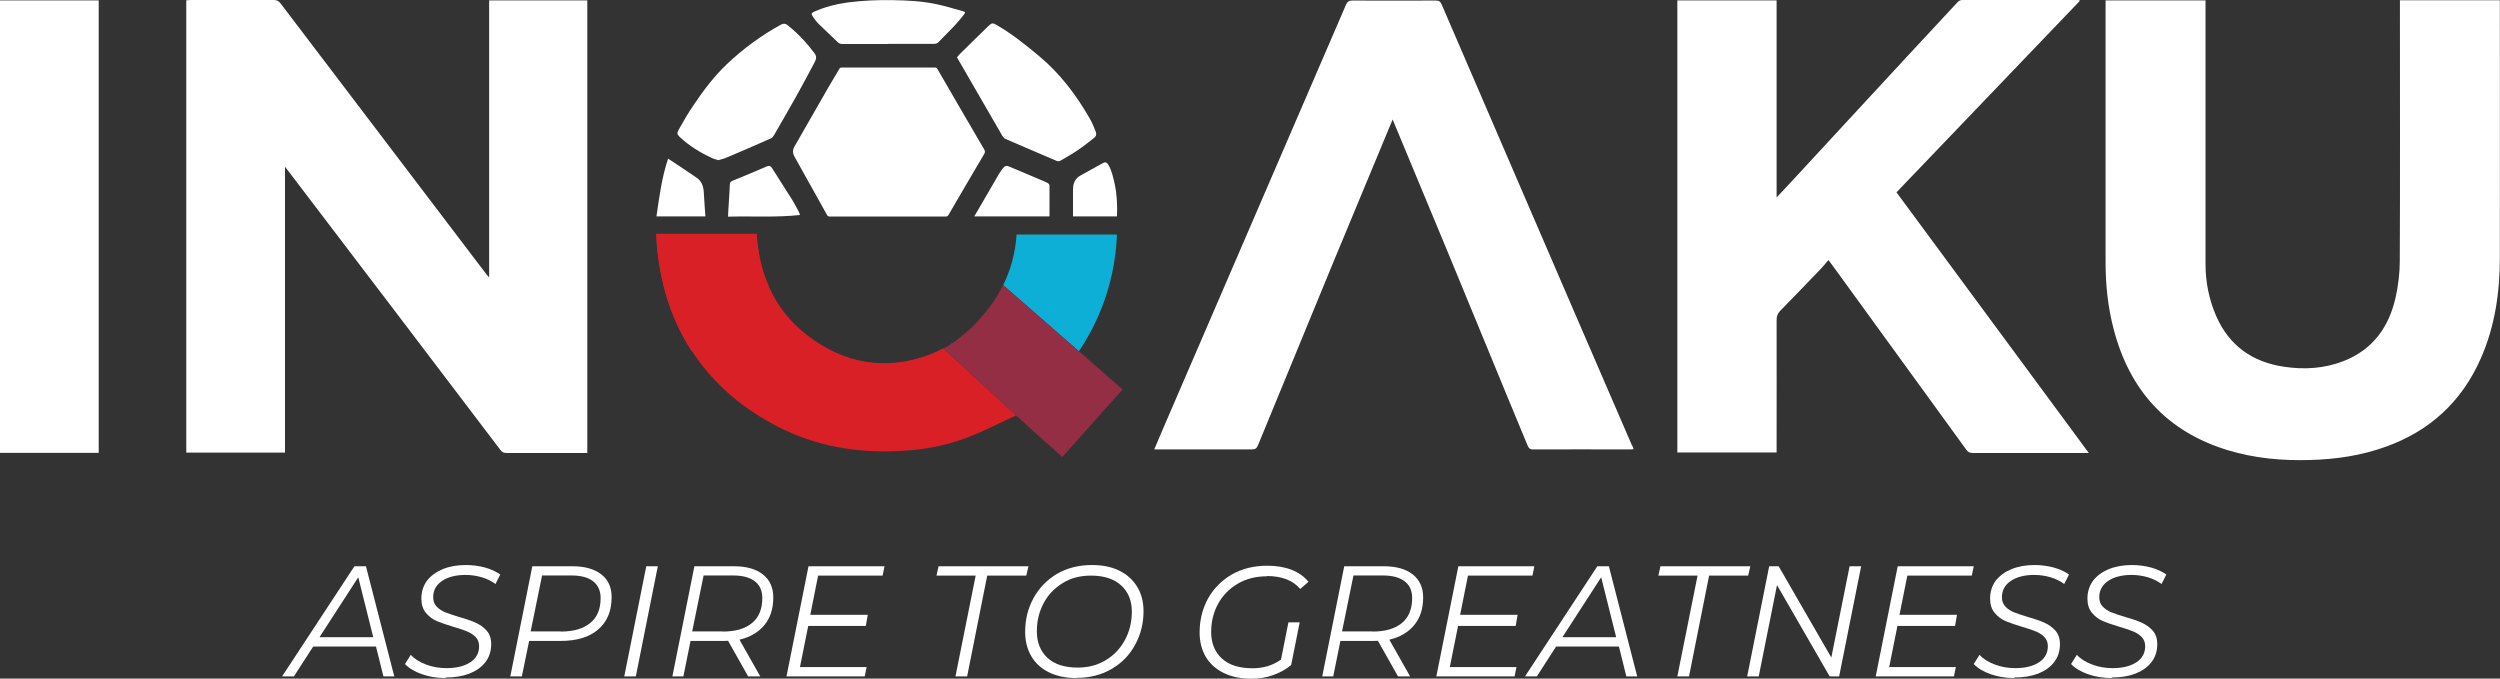
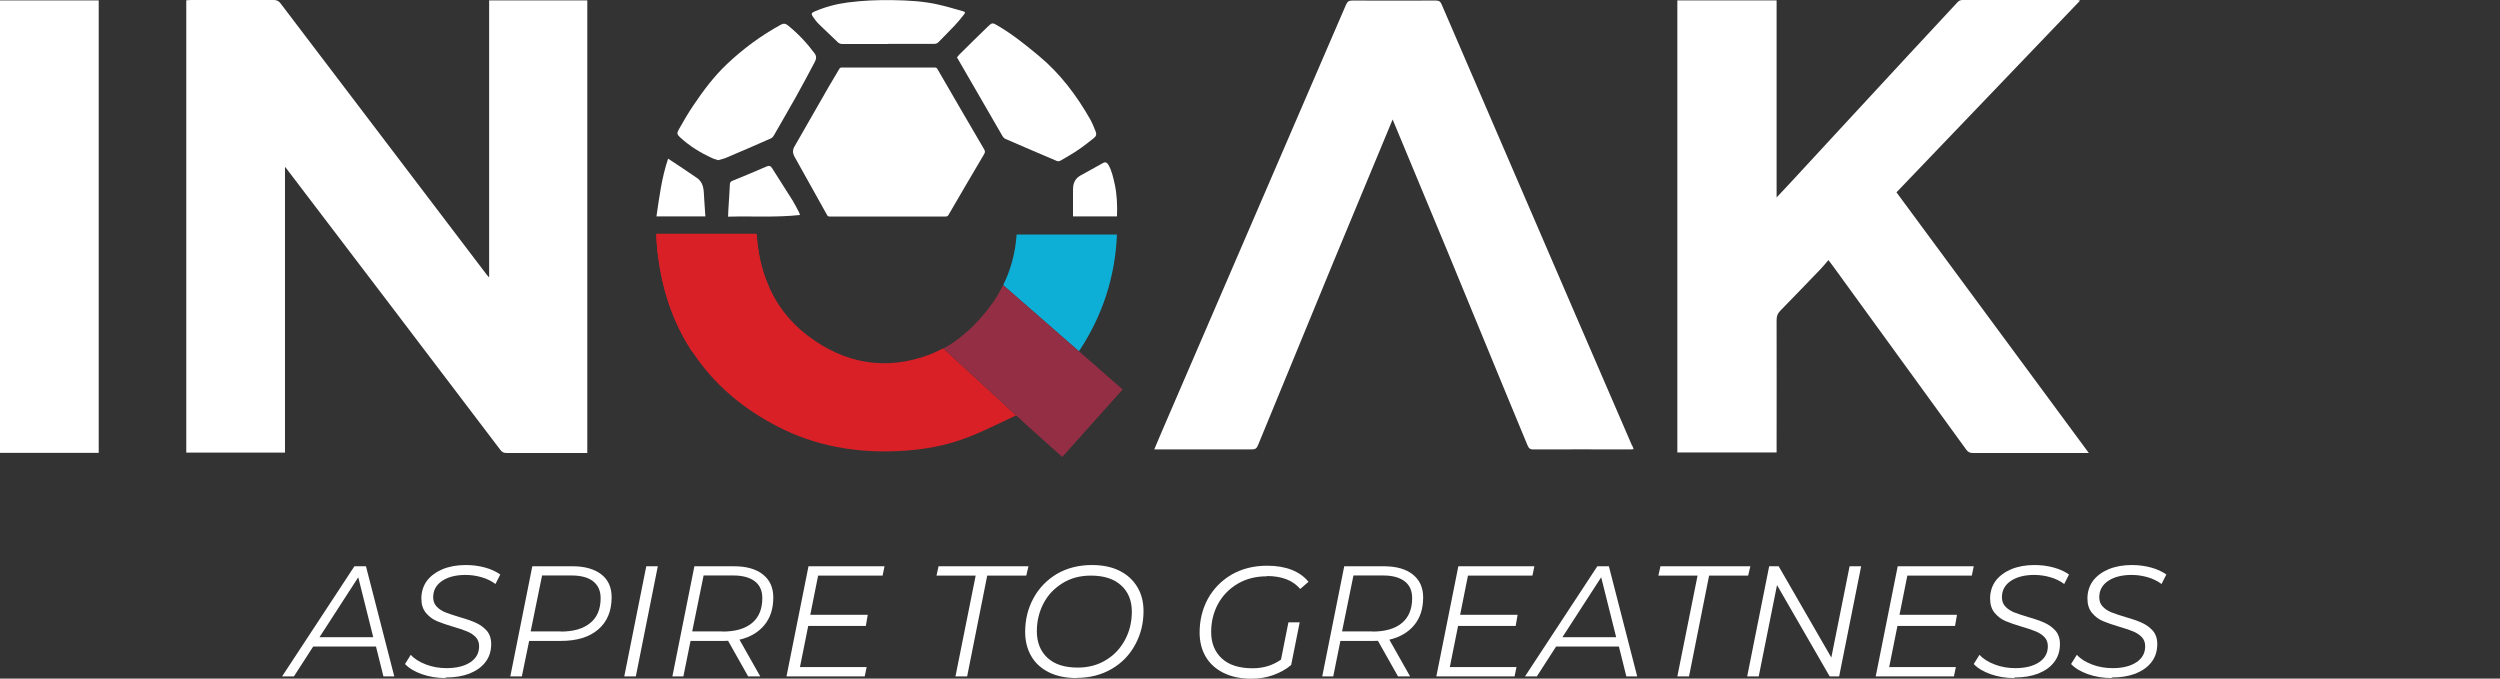
<svg xmlns="http://www.w3.org/2000/svg" id="Layer_2" data-name="Layer 2" viewBox="0 0 181.85 49.36">
  <rect x="0" y="0" width="181.85" height="49.36" fill="#333333" stroke="none" />
  <defs>
    <style>
      .cls-1 {
        fill: #000;
      }

      .cls-1, .cls-2, .cls-3, .cls-4, .cls-5, .cls-6 {
        stroke-width: 0px;
      }

      .cls-2 {
        fill: #da2027;
      }

      .cls-3 {
        fill: #942e44;
      }

      .cls-4 {
        fill: #0eafd6;
      }

      .cls-5 {
        fill: #fdb515;
      }

      .cls-6 {
        fill: #fff;
      }
    </style>
  </defs>
  <g id="Dieline">
    <g>
      <g>
        <path class="cls-6" d="M27.33,47.03h-4.55l-1.4,2.17h-.86l5.26-8.01h.84l2.06,8.01h-.79l-.54-2.17ZM27.15,46.35l-1.09-4.36-2.82,4.36h3.91Z" />
        <path class="cls-6" d="M32.39,49.32c-.6,0-1.16-.09-1.7-.28-.54-.19-.95-.44-1.23-.74l.42-.67c.27.3.64.53,1.12.71.47.18.97.26,1.48.26.72,0,1.29-.14,1.72-.42.43-.28.65-.67.65-1.17,0-.27-.08-.49-.24-.66-.16-.17-.37-.31-.61-.41-.25-.11-.58-.22-1-.34-.5-.15-.91-.29-1.22-.42-.31-.13-.57-.33-.8-.6-.22-.27-.33-.61-.33-1.04,0-.5.14-.93.41-1.3.28-.36.66-.64,1.14-.84.49-.2,1.05-.3,1.68-.3.48,0,.95.06,1.39.18.44.12.81.29,1.12.51l-.35.69c-.29-.22-.63-.38-1-.49-.38-.11-.77-.17-1.18-.17-.71,0-1.28.15-1.71.44-.43.29-.64.69-.64,1.18,0,.28.08.5.25.68.17.18.38.32.63.42.25.1.59.21,1.01.34.5.14.9.28,1.21.42.31.14.57.33.79.57.22.25.33.58.33.98,0,.51-.14.95-.42,1.31-.28.37-.67.64-1.17.84-.5.19-1.06.28-1.7.28Z" />
        <path class="cls-6" d="M41.65,41.19c.89,0,1.58.2,2.09.59.5.39.75.94.75,1.66,0,1.01-.33,1.8-.98,2.35-.65.56-1.56.83-2.71.83h-2.31l-.53,2.58h-.84l1.6-8.01h2.92ZM40.78,45.94c.93,0,1.64-.2,2.15-.62.51-.41.76-1.02.76-1.82,0-.53-.19-.94-.55-1.22-.36-.28-.89-.42-1.57-.42h-2.14l-.83,4.07h2.18Z" />
        <path class="cls-6" d="M47.01,41.19h.84l-1.6,8.01h-.84l1.6-8.01Z" />
        <path class="cls-6" d="M56.25,43.46c0,.82-.22,1.49-.65,2.01-.43.52-1.03.88-1.81,1.06l1.51,2.67h-.88l-1.46-2.59c-.09.01-.23.01-.42.01h-2.31l-.52,2.58h-.8l1.6-8.01h2.88c.91,0,1.61.2,2.11.6.5.4.75.95.75,1.67ZM52.55,45.94c.93,0,1.65-.2,2.15-.62.5-.41.75-1.02.75-1.82,0-.53-.18-.94-.55-1.22s-.89-.42-1.56-.42h-2.16l-.83,4.07h2.2Z" />
        <path class="cls-6" d="M59.51,41.87l-.57,2.85h4.18l-.14.81h-4.19l-.6,2.99h4.85l-.14.68h-5.69l1.6-8.01h5.53l-.14.68h-4.7Z" />
        <path class="cls-6" d="M70.97,41.87h-2.85l.15-.68h6.54l-.16.68h-2.84l-1.46,7.33h-.85l1.47-7.33Z" />
        <path class="cls-6" d="M78.31,49.32c-.79,0-1.46-.14-2.02-.42-.56-.28-.99-.67-1.28-1.18-.29-.5-.44-1.09-.44-1.76,0-.89.2-1.7.6-2.44.4-.74.97-1.33,1.7-1.77.74-.43,1.59-.65,2.56-.65.78,0,1.45.14,2.01.42.56.28.99.68,1.29,1.18.3.5.45,1.09.45,1.75,0,.89-.2,1.7-.61,2.45-.4.74-.97,1.33-1.71,1.76-.74.43-1.59.65-2.56.65ZM78.39,48.56c.78,0,1.46-.18,2.06-.55.6-.36,1.06-.86,1.39-1.48.33-.62.49-1.3.49-2.04,0-.8-.26-1.44-.78-1.91-.51-.47-1.25-.71-2.2-.71-.78,0-1.47.18-2.06.55-.6.37-1.07.86-1.39,1.48-.32.62-.48,1.29-.48,2.02,0,.81.26,1.45.77,1.93.52.48,1.25.71,2.2.71Z" />
        <path class="cls-6" d="M92.15,41.92c-.8,0-1.51.18-2.12.54-.61.36-1.09.85-1.43,1.47-.33.61-.5,1.29-.5,2.04,0,.81.26,1.45.78,1.93.52.48,1.27.71,2.24.71.78,0,1.46-.21,2.06-.63l.54-2.71h.82l-.62,3.1c-.37.32-.81.56-1.32.74-.5.18-1.03.26-1.57.26-.78,0-1.45-.14-2.02-.42-.57-.28-1-.67-1.3-1.17-.3-.51-.45-1.1-.45-1.77,0-.89.2-1.71.6-2.45.41-.74.98-1.32,1.72-1.76.75-.43,1.61-.65,2.6-.65.67,0,1.27.1,1.78.3.51.2.92.5,1.22.87l-.6.52c-.28-.32-.62-.56-1.02-.71-.4-.15-.87-.23-1.41-.23Z" />
        <path class="cls-6" d="M103.52,43.46c0,.82-.22,1.49-.65,2.01-.43.52-1.03.88-1.81,1.06l1.51,2.67h-.88l-1.46-2.59c-.09.01-.23.01-.42.01h-2.31l-.52,2.58h-.8l1.6-8.01h2.88c.91,0,1.61.2,2.11.6.5.4.75.95.75,1.67ZM99.82,45.94c.93,0,1.65-.2,2.15-.62.5-.41.75-1.02.75-1.82,0-.53-.18-.94-.55-1.22s-.89-.42-1.56-.42h-2.16l-.83,4.07h2.2Z" />
        <path class="cls-6" d="M106.78,41.87l-.57,2.85h4.18l-.14.81h-4.19l-.6,2.99h4.85l-.14.68h-5.69l1.6-8.01h5.53l-.14.68h-4.7Z" />
        <path class="cls-6" d="M117.74,47.03h-4.55l-1.4,2.17h-.86l5.26-8.01h.84l2.06,8.01h-.79l-.54-2.17ZM117.56,46.35l-1.09-4.36-2.82,4.36h3.91Z" />
        <path class="cls-6" d="M123.48,41.87h-2.85l.15-.68h6.54l-.16.68h-2.84l-1.46,7.33h-.85l1.47-7.33Z" />
        <path class="cls-6" d="M135.38,41.19l-1.6,8.01h-.69l-3.83-6.64-1.33,6.64h-.84l1.6-8.01h.69l3.83,6.64,1.33-6.64h.84Z" />
        <path class="cls-6" d="M138.74,41.87l-.57,2.85h4.18l-.14.81h-4.19l-.6,2.99h4.85l-.14.68h-5.69l1.6-8.01h5.53l-.14.68h-4.7Z" />
        <path class="cls-6" d="M146.5,49.32c-.6,0-1.16-.09-1.7-.28-.54-.19-.95-.44-1.23-.74l.42-.67c.27.3.64.53,1.12.71.47.18.97.26,1.48.26.72,0,1.29-.14,1.72-.42.43-.28.65-.67.65-1.17,0-.27-.08-.49-.24-.66-.16-.17-.37-.31-.61-.41-.25-.11-.58-.22-1-.34-.5-.15-.91-.29-1.22-.42-.31-.13-.57-.33-.8-.6-.22-.27-.33-.61-.33-1.04,0-.5.14-.93.41-1.3.28-.36.66-.64,1.14-.84.49-.2,1.05-.3,1.68-.3.48,0,.95.06,1.39.18.44.12.81.29,1.12.51l-.35.69c-.29-.22-.63-.38-1-.49-.38-.11-.77-.17-1.18-.17-.71,0-1.28.15-1.71.44-.43.29-.64.69-.64,1.18,0,.28.08.5.25.68.17.18.38.32.63.42.25.1.59.21,1.01.34.5.14.9.28,1.21.42.31.14.57.33.79.57.22.25.33.58.33.98,0,.51-.14.95-.42,1.31-.28.37-.67.64-1.17.84-.5.19-1.06.28-1.7.28Z" />
        <path class="cls-6" d="M153.58,49.32c-.6,0-1.16-.09-1.7-.28-.54-.19-.95-.44-1.23-.74l.42-.67c.27.3.64.53,1.12.71.47.18.97.26,1.48.26.72,0,1.29-.14,1.72-.42.43-.28.65-.67.65-1.17,0-.27-.08-.49-.24-.66-.16-.17-.37-.31-.61-.41-.25-.11-.58-.22-1-.34-.5-.15-.91-.29-1.22-.42-.31-.13-.57-.33-.8-.6-.22-.27-.33-.61-.33-1.04,0-.5.14-.93.41-1.3.28-.36.66-.64,1.14-.84.49-.2,1.05-.3,1.68-.3.48,0,.95.06,1.39.18.44.12.81.29,1.12.51l-.35.69c-.29-.22-.63-.38-1-.49-.38-.11-.77-.17-1.18-.17-.71,0-1.28.15-1.71.44-.43.29-.64.69-.64,1.18,0,.28.08.5.25.68.17.18.38.32.63.42.25.1.59.21,1.01.34.5.14.9.28,1.21.42.31.14.57.33.79.57.22.25.33.58.33.98,0,.51-.14.95-.42,1.31-.28.37-.67.64-1.17.84-.5.19-1.06.28-1.7.28Z" />
      </g>
      <g>
        <path class="cls-6" d="M42.72,32.95h-4.16c-.57,0-1.14,0-1.72,0-.2,0-.32-.06-.44-.22-2.68-3.54-5.38-7.07-8.06-10.61-2.49-3.27-4.97-6.53-7.46-9.8-.03-.04-.07-.09-.15-.19v20.79h-7.18V.02c.11,0,.22-.02.34-.02,2.01,0,4.02,0,6.02,0,.23,0,.36.07.5.25,3.06,4.03,6.12,8.06,9.18,12.08,1.94,2.55,3.88,5.11,5.82,7.66.04.05.08.09.17.19V.03h7.14v32.93Z" />
        <path class="cls-6" d="M151.3.05c-4.46,4.66-8.89,9.29-13.35,13.94,4.65,6.3,9.3,12.6,13.99,18.96-.16,0-.26,0-.35,0-2.69,0-5.38,0-8.08,0-.22,0-.36-.06-.49-.25-3.24-4.47-6.49-8.93-9.73-13.4-.07-.1-.15-.2-.29-.38-.18.21-.35.42-.53.61-.98,1.02-1.96,2.04-2.95,3.05-.21.21-.3.43-.29.74.01,3.06,0,6.11,0,9.17,0,.13,0,.27,0,.42h-7.22V.03h7.22v14.33c.49-.52.91-.96,1.32-1.41,1.09-1.18,2.17-2.36,3.26-3.53,1.68-1.82,3.37-3.64,5.05-5.46,1.18-1.28,2.36-2.55,3.55-3.82.07-.08.21-.14.32-.14,2.8,0,5.61,0,8.41,0,.03,0,.06.02.16.04Z" />
-         <path class="cls-6" d="M174.57.02h7.27c0,.13,0,.25,0,.37,0,6.1.01,12.21,0,18.31,0,2.54-.35,5.03-1.39,7.38-1.38,3.13-3.7,5.27-6.92,6.42-1.78.64-3.61.91-5.5.96-2.03.06-4.02-.12-5.97-.71-4.44-1.35-7.15-4.35-8.31-8.8-.42-1.59-.59-3.22-.59-4.86,0-6.2,0-12.41,0-18.61,0-.14,0-.29,0-.45h7.27v.42c0,6.25,0,12.5,0,18.75,0,1.31.25,2.59.78,3.8.95,2.16,2.64,3.34,4.94,3.68,1.48.22,2.95.13,4.36-.43,2.11-.84,3.27-2.48,3.75-4.63.19-.86.3-1.75.3-2.63.03-6.17.01-12.34.01-18.51V.02Z" />
        <path class="cls-6" d="M7.18,32.94H0V.03h7.18v32.91Z" />
        <g>
          <path class="cls-6" d="M64.57,15.75c-1.39,0-2.79,0-4.18,0-.1,0-.17,0-.23-.11-.78-1.41-1.57-2.82-2.36-4.23-.15-.27-.16-.5,0-.77.84-1.45,1.66-2.91,2.5-4.36.24-.42.5-.83.74-1.25.05-.09.1-.12.21-.12,2.24,0,4.48,0,6.73,0,.11,0,.17.03.22.13,1.12,1.94,2.25,3.88,3.38,5.81.08.13.09.23,0,.37-.87,1.47-1.73,2.94-2.59,4.42-.06.1-.13.11-.23.11-1.39,0-2.79,0-4.18,0Z" />
          <path class="cls-6" d="M52.25,11.65c-.15-.05-.31-.08-.45-.15-.85-.39-1.64-.87-2.33-1.51-.22-.21-.25-.3-.1-.56.34-.6.68-1.2,1.07-1.77.72-1.07,1.49-2.1,2.43-2.99,1.19-1.13,2.5-2.09,3.94-2.88.18-.1.33-.08.48.04.75.6,1.4,1.29,1.97,2.06.16.22.11.42,0,.63-.45.84-.89,1.69-1.36,2.52-.52.93-1.06,1.85-1.59,2.78-.05.09-.13.2-.22.24-1.08.48-2.17.95-3.26,1.41-.18.08-.38.12-.58.18Z" />
          <path class="cls-6" d="M69.62,4.16c.05-.06.1-.12.15-.18.7-.69,1.4-1.39,2.11-2.07.28-.27.33-.26.67-.06,1.08.63,2.05,1.41,3,2.2,1.57,1.3,2.77,2.9,3.77,4.66.15.27.26.57.38.86.08.19.03.35-.13.47-.38.3-.76.61-1.17.88-.41.28-.84.52-1.27.77-.07.04-.18.05-.25.02-1.25-.53-2.49-1.06-3.73-1.6-.08-.03-.16-.1-.21-.18-1.1-1.9-2.19-3.79-3.29-5.69-.02-.03-.03-.05-.04-.08Z" />
          <path class="cls-6" d="M64.6,3.2c-1.11,0-2.22,0-3.33,0-.14,0-.23-.04-.33-.13-.46-.45-.94-.88-1.4-1.34-.16-.16-.29-.34-.42-.53-.12-.18-.1-.26.1-.35.78-.34,1.6-.56,2.44-.67,1.09-.14,2.18-.19,3.28-.17,1.08.02,2.15.07,3.21.3.63.14,1.25.32,1.87.5.2.05.22.1.08.27-.22.28-.44.55-.68.8-.37.4-.77.78-1.14,1.17-.09.1-.19.14-.33.14-1.12,0-2.23,0-3.35,0Z" />
-           <path class="cls-6" d="M76.33,15.74h-5.46c.22-.38.43-.74.64-1.1.39-.68.79-1.36,1.18-2.03.08-.13.18-.26.27-.38.12-.17.26-.2.46-.11.75.32,1.5.63,2.25.95.18.08.37.15.55.25.06.03.12.11.12.17,0,.72,0,1.45,0,2.17,0,.03,0,.06-.01.1Z" />
          <path class="cls-6" d="M58.18,15.64c-1.75.19-3.48.07-5.22.12.01-.28.02-.55.04-.81.03-.51.07-1.01.09-1.52,0-.14.04-.22.19-.28.83-.34,1.66-.68,2.48-1.04.19-.08.3-.04.4.12.5.79,1.01,1.59,1.51,2.38.16.26.29.54.44.81.03.05.04.11.08.21Z" />
          <path class="cls-6" d="M47.75,15.74c.21-1.41.38-2.82.85-4.2.71.47,1.41.93,2.09,1.4.34.23.47.59.5.99.03.6.08,1.2.12,1.81h-3.56Z" />
          <path class="cls-6" d="M78.05,15.74c0-.64,0-1.26,0-1.89,0-.08,0-.16.01-.24.03-.36.2-.65.51-.83.55-.31,1.11-.61,1.66-.92.17-.1.29-.04.39.12.25.43.35.91.46,1.39.17.78.2,1.57.17,2.37h-3.2Z" />
        </g>
        <g>
          <path class="cls-1" d="M70.35,24.11s.07-.07.11-.1c-.04.03-.07.07-.11.1Z" />
          <path class="cls-1" d="M70.58,23.9s.08-.08.12-.11c-.04.04-.08.08-.12.11Z" />
          <path class="cls-1" d="M71.07,23.41c.05-.06.11-.11.16-.17-.05.06-.1.11-.16.17Z" />
          <path class="cls-1" d="M71.31,23.15c.05-.05.09-.1.13-.15-.04.05-.09.1-.13.15Z" />
          <path class="cls-1" d="M69.04,25.09s.05-.03.08-.05c-.03.02-.05.03-.08.05Z" />
          <path class="cls-1" d="M71.72,22.66c.07-.08.13-.17.2-.25-.07.09-.13.17-.2.25Z" />
          <path class="cls-1" d="M70.13,24.31s.07-.06.1-.09c-.03.03-.07.06-.1.09Z" />
          <path class="cls-1" d="M69.28,24.94s.06-.04.09-.06c-.03.02-.06.04-.09.06Z" />
-           <path class="cls-1" d="M69.53,24.77s.06-.04.09-.07c-.03.02-.06.05-.09.07Z" />
          <path class="cls-1" d="M69.78,24.59s.05-.04.07-.06c-.02.02-.05.04-.07.06Z" />
          <path class="cls-1" d="M71.52,22.91c.05-.06.09-.11.14-.17-.05.06-.09.11-.14.17Z" />
          <path class="cls-2" d="M68.63,25.33c-.32.17-.65.32-1,.46-3.19,1.2-6.18.67-8.87-1.37-2.13-1.62-3.27-3.85-3.63-6.49-.04-.29-.07-.58-.09-.86h-7.3c.02.74.1,1.48.23,2.21.91,5.33,3.79,9.26,8.58,11.74,2.76,1.43,5.73,1.94,8.82,1.79,1.74-.08,3.44-.38,5.06-1.01,1.16-.45,2.28-1.03,3.47-1.58,0,0,0,0,.02,0l-5.29-4.87s0,0,0,0Z" />
          <path class="cls-1" d="M72.48,21.61s.01-.02.02-.03c0,0-.01.02-.02.03Z" />
          <path class="cls-1" d="M70.98,23.51c-.06.06-.12.12-.17.18.06-.06.12-.12.17-.18Z" />
          <path class="cls-1" d="M72.19,22.04s.04-.06.06-.08c-.02.03-.04.06-.06.08Z" />
          <path class="cls-4" d="M78.48,25.55c.05-.08.09-.13.12-.18,1.61-2.48,2.49-5.2,2.64-8.15,0-.05,0-.11,0-.16h-7.29c-.1,1.37-.43,2.57-.98,3.68h0s5.51,4.81,5.51,4.81Z" />
          <path class="cls-2" d="M50.37,25.62c-.05-.08-.09-.13-.12-.18-1.61-2.48-2.36-5.33-2.51-8.28,0-.05,0-.11,0-.16h7.29c.1,1.37.32,2.67.87,3.77" />
          <path class="cls-5" d="M70.8,23.69s-.07.07-.1.1c.03-.03.07-.07.1-.1Z" />
          <path class="cls-5" d="M69.85,24.53c.09-.07.19-.15.28-.22-.09.08-.18.15-.28.22Z" />
          <path class="cls-5" d="M69.62,24.7c.05-.04.1-.07.15-.11-.05.04-.1.08-.15.11Z" />
          <path class="cls-5" d="M69.37,24.88c.05-.04.1-.07.16-.11-.05.04-.1.07-.16.11Z" />
          <path class="cls-5" d="M68.63,25.33c.14-.08.28-.16.41-.24-.14.08-.27.16-.41.24Z" />
          <path class="cls-5" d="M71.92,22.41c.09-.12.18-.24.27-.37-.09.12-.18.25-.27.37Z" />
-           <path class="cls-5" d="M69.12,25.04c.06-.03.11-.07.16-.11-.05.04-.11.07-.16.11Z" />
          <path class="cls-5" d="M71.44,23s.05-.06.08-.09c-.03.03-.05.06-.08.09Z" />
          <path class="cls-5" d="M72.25,21.95c.08-.11.16-.23.23-.35-.07.12-.15.23-.23.35Z" />
          <path class="cls-5" d="M71.66,22.74s.04-.05.07-.08c-.02.03-.04.05-.07.08Z" />
          <path class="cls-5" d="M71.23,23.24s.05-.06.08-.09c-.03.03-.05.06-.08.09Z" />
          <polygon class="cls-5" points="78.48 25.55 78.48 25.55 78.48 25.55 78.48 25.55" />
          <path class="cls-5" d="M70.23,24.22s.08-.07.13-.11c-.04.04-.08.07-.13.11Z" />
          <path class="cls-5" d="M70.46,24.01s.08-.07.12-.11c-.04.04-.08.07-.12.11Z" />
          <path class="cls-5" d="M72.5,21.58c.17-.28.33-.56.47-.84-.14.29-.3.57-.47.84Z" />
          <path class="cls-5" d="M70.98,23.51s.06-.06.09-.1c-.03.03-.06.07-.09.1Z" />
          <path class="cls-3" d="M78.68,25.72c-.07-.06-.13-.11-.2-.17,0,0,0,0,0,0l-5.51-4.81h0c-.14.29-.3.57-.47.85,0,0-.01.02-.02.03-.07.12-.15.23-.23.35-.02.03-.04.06-.06.08-.09.12-.18.25-.27.37-.07.09-.13.17-.2.25-.02.03-.04.05-.07.08-.05.06-.09.11-.14.17-.03.03-.05.06-.08.09-.04.05-.09.1-.13.15-.03.03-.05.06-.08.09-.05.06-.1.11-.16.17-.03.03-.06.06-.09.1-.06.06-.12.12-.17.18-.03.03-.07.07-.1.1-.04.04-.08.08-.12.11-.04.04-.08.07-.12.11-.04.03-.07.07-.11.1-.04.04-.08.07-.13.11-.03.03-.07.06-.1.09-.09.08-.18.15-.28.22-.02.02-.05.04-.07.06-.05.04-.1.08-.15.11-.03.02-.06.05-.09.07-.05.04-.1.07-.16.11-.03.02-.06.04-.09.06-.05.04-.11.07-.16.11-.03.02-.05.03-.08.05-.14.08-.27.16-.41.24,0,0,0,0,0,0l5.29,4.87.89.82c.8.72,1.63,1.46,2.46,2.2l4.39-4.91-2.97-2.6Z" />
        </g>
        <g>
          <path class="cls-6" d="M105.63,19.1c-.09-.23-.19-.45-.28-.68l.28.68h0Z" />
          <path class="cls-6" d="M118.71,32.4c-1.42-3.28-2.83-6.56-4.25-9.83-3.2-7.42-6.4-14.84-9.6-22.26-.09-.21-.2-.27-.42-.27-2.03,0-4.06.01-6.09,0-.24,0-.34.08-.44.3-4.47,10.37-8.95,20.75-13.43,31.12-.17.39-.34.79-.52,1.23h.3c2.27,0,4.53,0,6.8,0,.24,0,.35-.07.44-.29.91-2.23,1.84-4.45,2.75-6.68,0,0,0,0,0,0l2.72-6.61h0c1.44-3.47,2.87-6.9,4.33-10.42,1.36,3.28,2.7,6.49,4.05,9.74h0c.09.23.19.45.28.68h0l2.72,6.6s0,0,0,0c.91,2.23,1.84,4.45,2.76,6.68.09.21.18.31.43.3,2.32-.01,4.64,0,6.97,0,.1,0,.19,0,.32-.02-.04-.11-.07-.19-.1-.26Z" />
          <polygon class="cls-6" points="105.35 18.42 105.35 18.42 105.35 18.42 105.35 18.42" />
        </g>
      </g>
    </g>
  </g>
</svg>